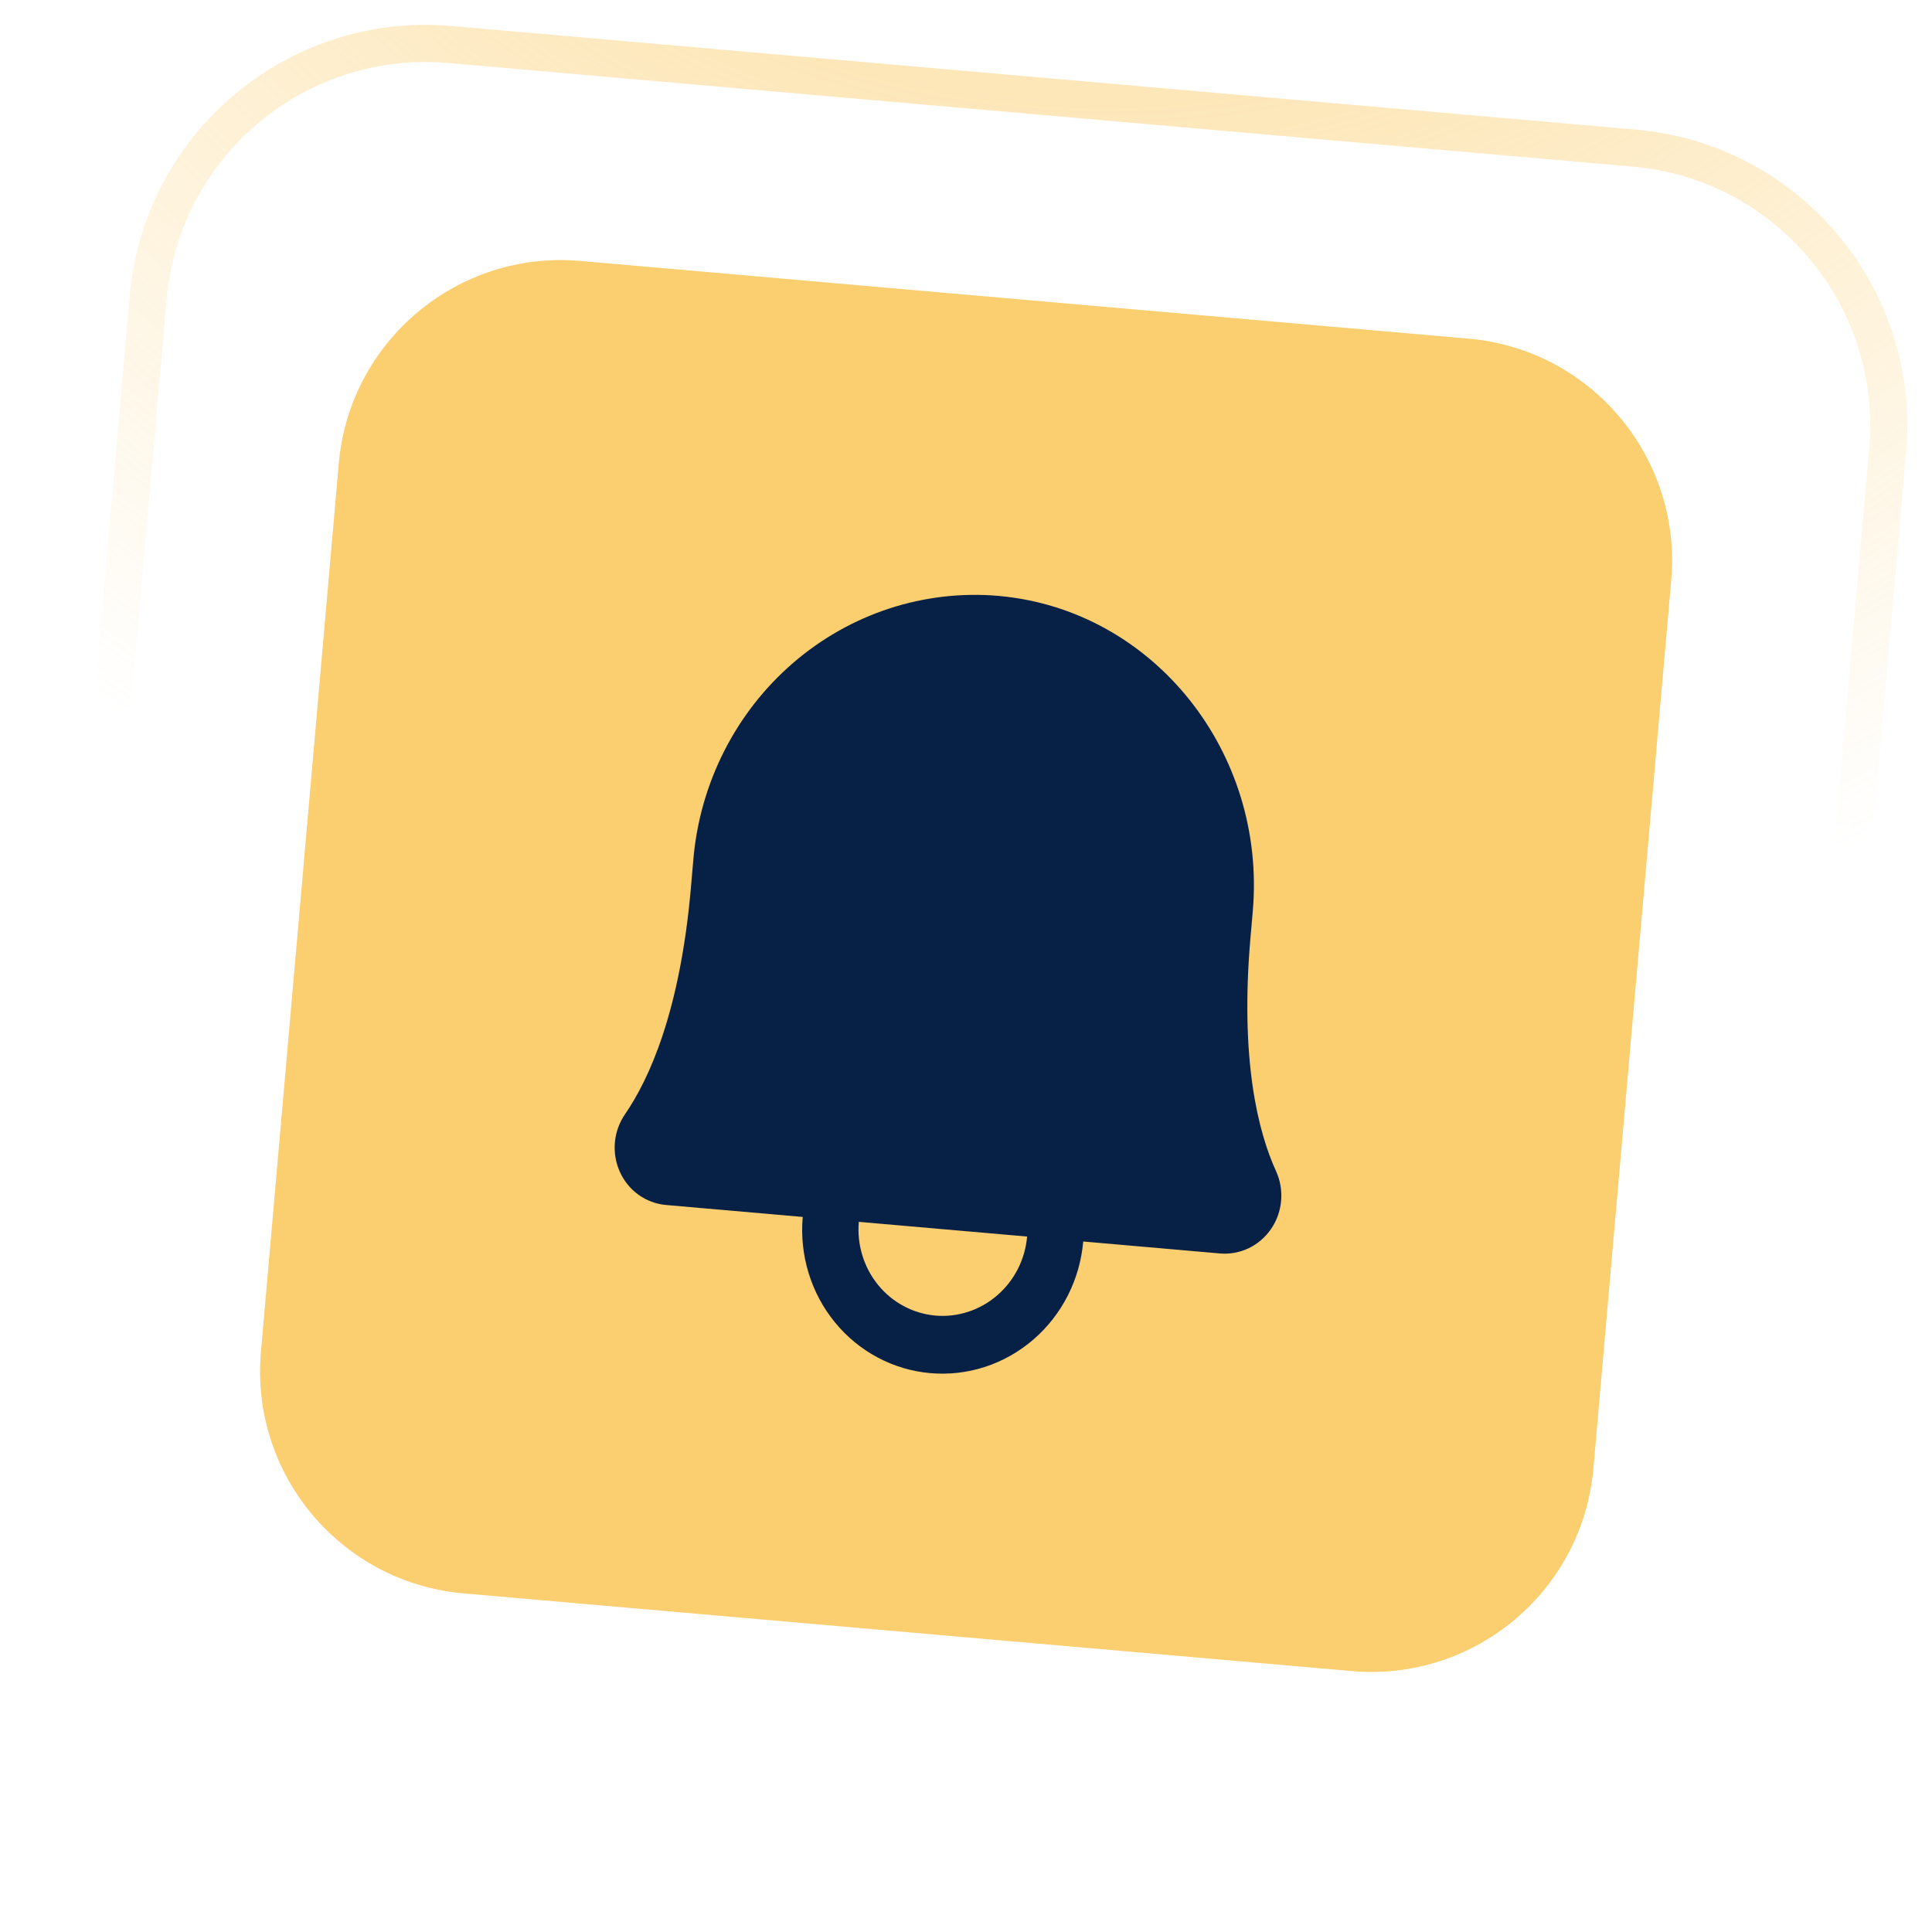
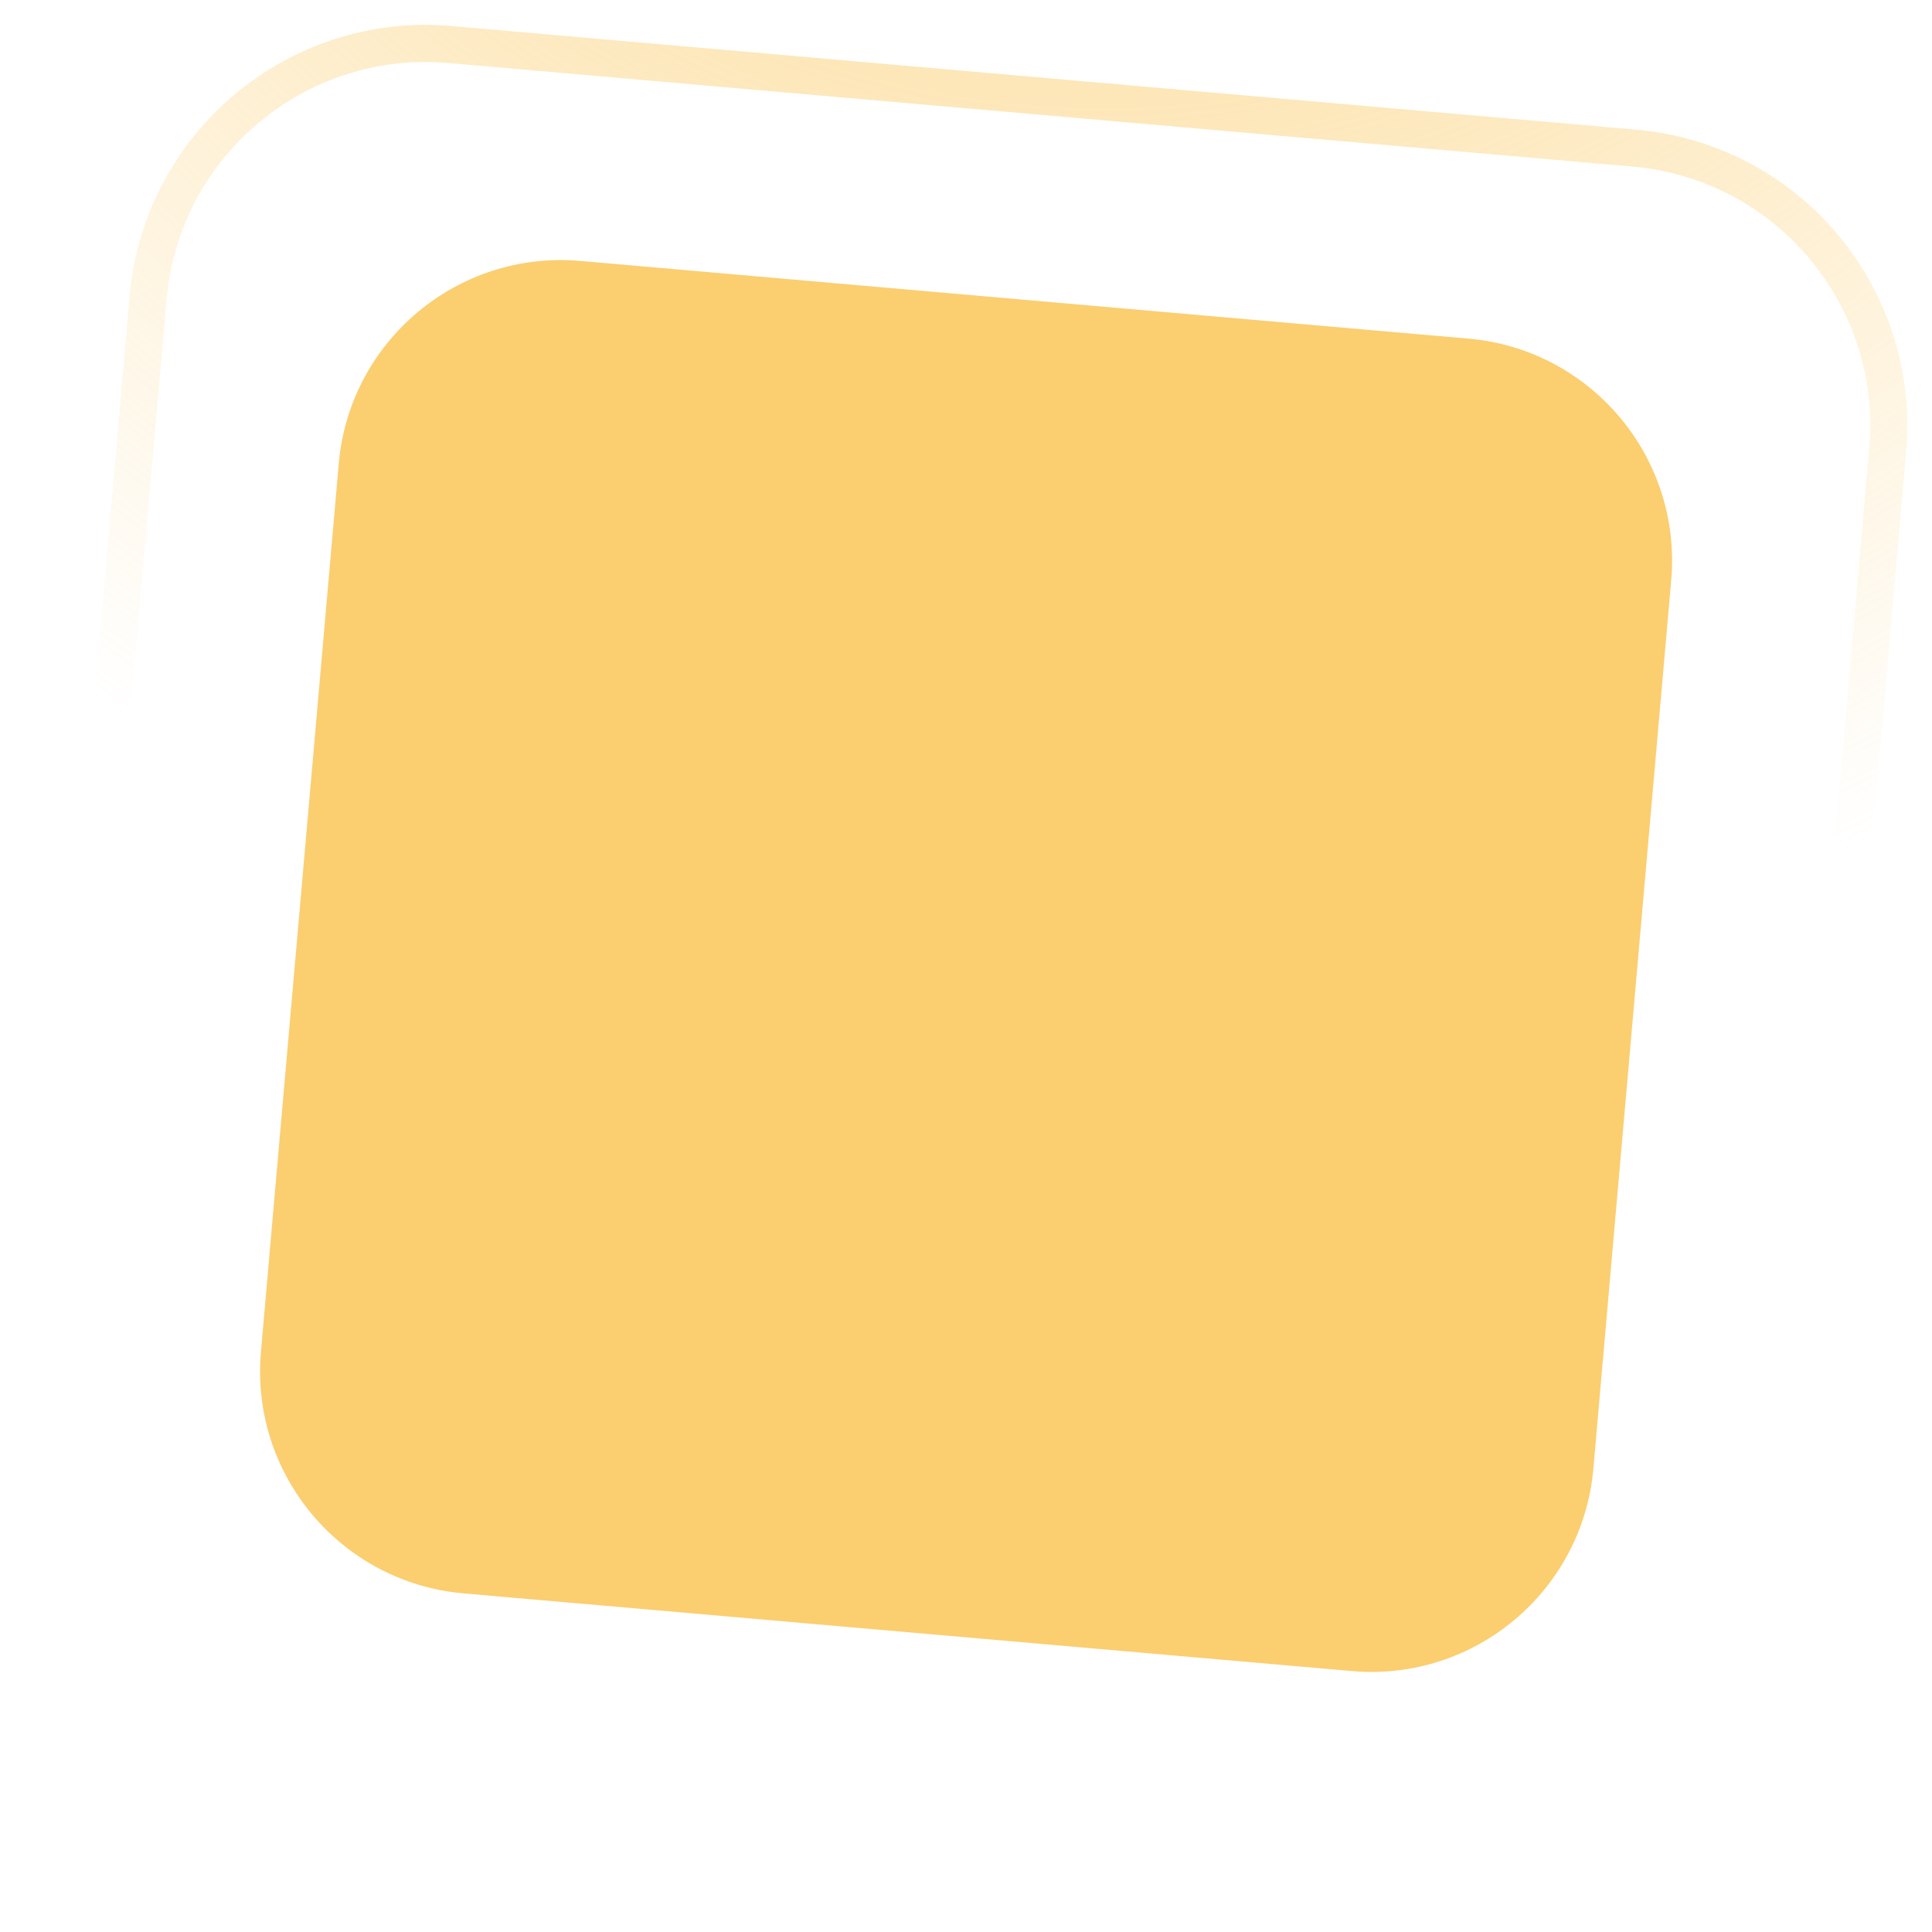
<svg xmlns="http://www.w3.org/2000/svg" width="52" height="52" viewBox="0 0 52 52" fill="none">
  <g filter="url(#filter0_b_446_791)">
-     <path d="M0.695 39.847C0.31 44.249 3.565 48.129 7.967 48.514L39.845 51.303C44.246 51.688 48.127 48.432 48.513 44.031L51.305 12.156C51.691 7.754 48.435 3.874 44.034 3.489L12.156 0.7C7.754 0.315 3.873 3.571 3.488 7.972L0.695 39.847Z" fill="url(#paint0_linear_446_791)" />
    <path d="M8.01 48.016L39.889 50.805C44.015 51.166 47.653 48.114 48.014 43.987L50.807 12.112C51.169 7.986 48.117 4.348 43.99 3.987L12.112 1.198C7.986 0.837 4.347 3.89 3.986 8.016L1.193 39.891C0.832 44.017 3.884 47.655 8.01 48.016Z" stroke="url(#paint1_radial_446_791)" />
-     <path d="M8.01 48.016L39.889 50.805C44.015 51.166 47.653 48.114 48.014 43.987L50.807 12.112C51.169 7.986 48.117 4.348 43.99 3.987L12.112 1.198C7.986 0.837 4.347 3.89 3.986 8.016L1.193 39.891C0.832 44.017 3.884 47.655 8.01 48.016Z" stroke="url(#paint2_radial_446_791)" />
  </g>
  <path d="M9.118 12.477C9.407 9.176 12.318 6.734 15.619 7.023L39.527 9.115C42.828 9.403 45.27 12.314 44.981 15.615L42.886 39.523C42.597 42.824 39.687 45.266 36.386 44.977L12.477 42.886C9.176 42.597 6.734 39.687 7.023 36.386L9.118 12.477Z" fill="#FBCE70" />
-   <path d="M34.344 31.52C33.87 30.482 33.367 28.546 33.658 25.22L33.718 24.533C34.093 20.244 31.048 16.436 26.929 16.044C26.91 16.042 26.891 16.04 26.871 16.038C24.871 15.866 22.883 16.516 21.343 17.846C19.804 19.175 18.839 21.075 18.662 23.128L18.595 23.902C18.304 27.228 17.471 29.047 16.824 29.987C16.67 30.211 16.575 30.472 16.55 30.744C16.526 31.017 16.571 31.291 16.683 31.539C16.794 31.787 16.967 32 17.185 32.157C17.403 32.313 17.657 32.408 17.922 32.432L21.605 32.754C21.515 33.782 21.827 34.802 22.471 35.59C23.116 36.379 24.04 36.871 25.041 36.958C26.043 37.046 27.038 36.722 27.81 36.057C28.582 35.393 29.066 34.442 29.155 33.415L32.838 33.737C33.103 33.76 33.37 33.71 33.612 33.594C33.854 33.477 34.061 33.297 34.214 33.073C34.367 32.848 34.459 32.586 34.482 32.313C34.505 32.041 34.457 31.767 34.344 31.52V31.52ZM25.177 35.409C24.576 35.355 24.022 35.06 23.636 34.587C23.249 34.114 23.062 33.502 23.115 32.886L27.645 33.282C27.591 33.899 27.3 34.469 26.837 34.867C26.375 35.266 25.777 35.461 25.177 35.409Z" fill="#072045" />
  <defs>
    <filter id="filter0_b_446_791" x="-5.973" y="-5.968" width="63.946" height="63.939" filterUnits="userSpaceOnUse" color-interpolation-filters="sRGB">
      <feFlood flood-opacity="0" result="BackgroundImageFix" />
      <feGaussianBlur in="BackgroundImage" stdDeviation="3.319" />
      <feComposite in2="SourceAlpha" operator="in" result="effect1_backgroundBlur_446_791" />
      <feBlend mode="normal" in="SourceGraphic" in2="effect1_backgroundBlur_446_791" result="shape" />
    </filter>
    <linearGradient id="paint0_linear_446_791" x1="1.491" y1="47.948" x2="50.419" y2="5.049" gradientUnits="userSpaceOnUse">
      <stop stop-color="white" stop-opacity="0.4" />
      <stop offset="1" stop-color="white" stop-opacity="0" />
    </linearGradient>
    <radialGradient id="paint1_radial_446_791" cx="0" cy="0" r="1" gradientUnits="userSpaceOnUse" gradientTransform="translate(28.947 -22.495) rotate(89.025) scale(49.791 49.441)">
      <stop stop-color="#FBCE70" />
      <stop offset="1" stop-color="#FBCE70" stop-opacity="0" />
    </radialGradient>
    <radialGradient id="paint2_radial_446_791" cx="0" cy="0" r="1" gradientUnits="userSpaceOnUse" gradientTransform="translate(51.119 55.157) rotate(-134.477) scale(47.781 29.698)">
      <stop stop-color="white" stop-opacity="0.23" />
      <stop offset="1" stop-color="white" stop-opacity="0" />
    </radialGradient>
  </defs>
</svg>